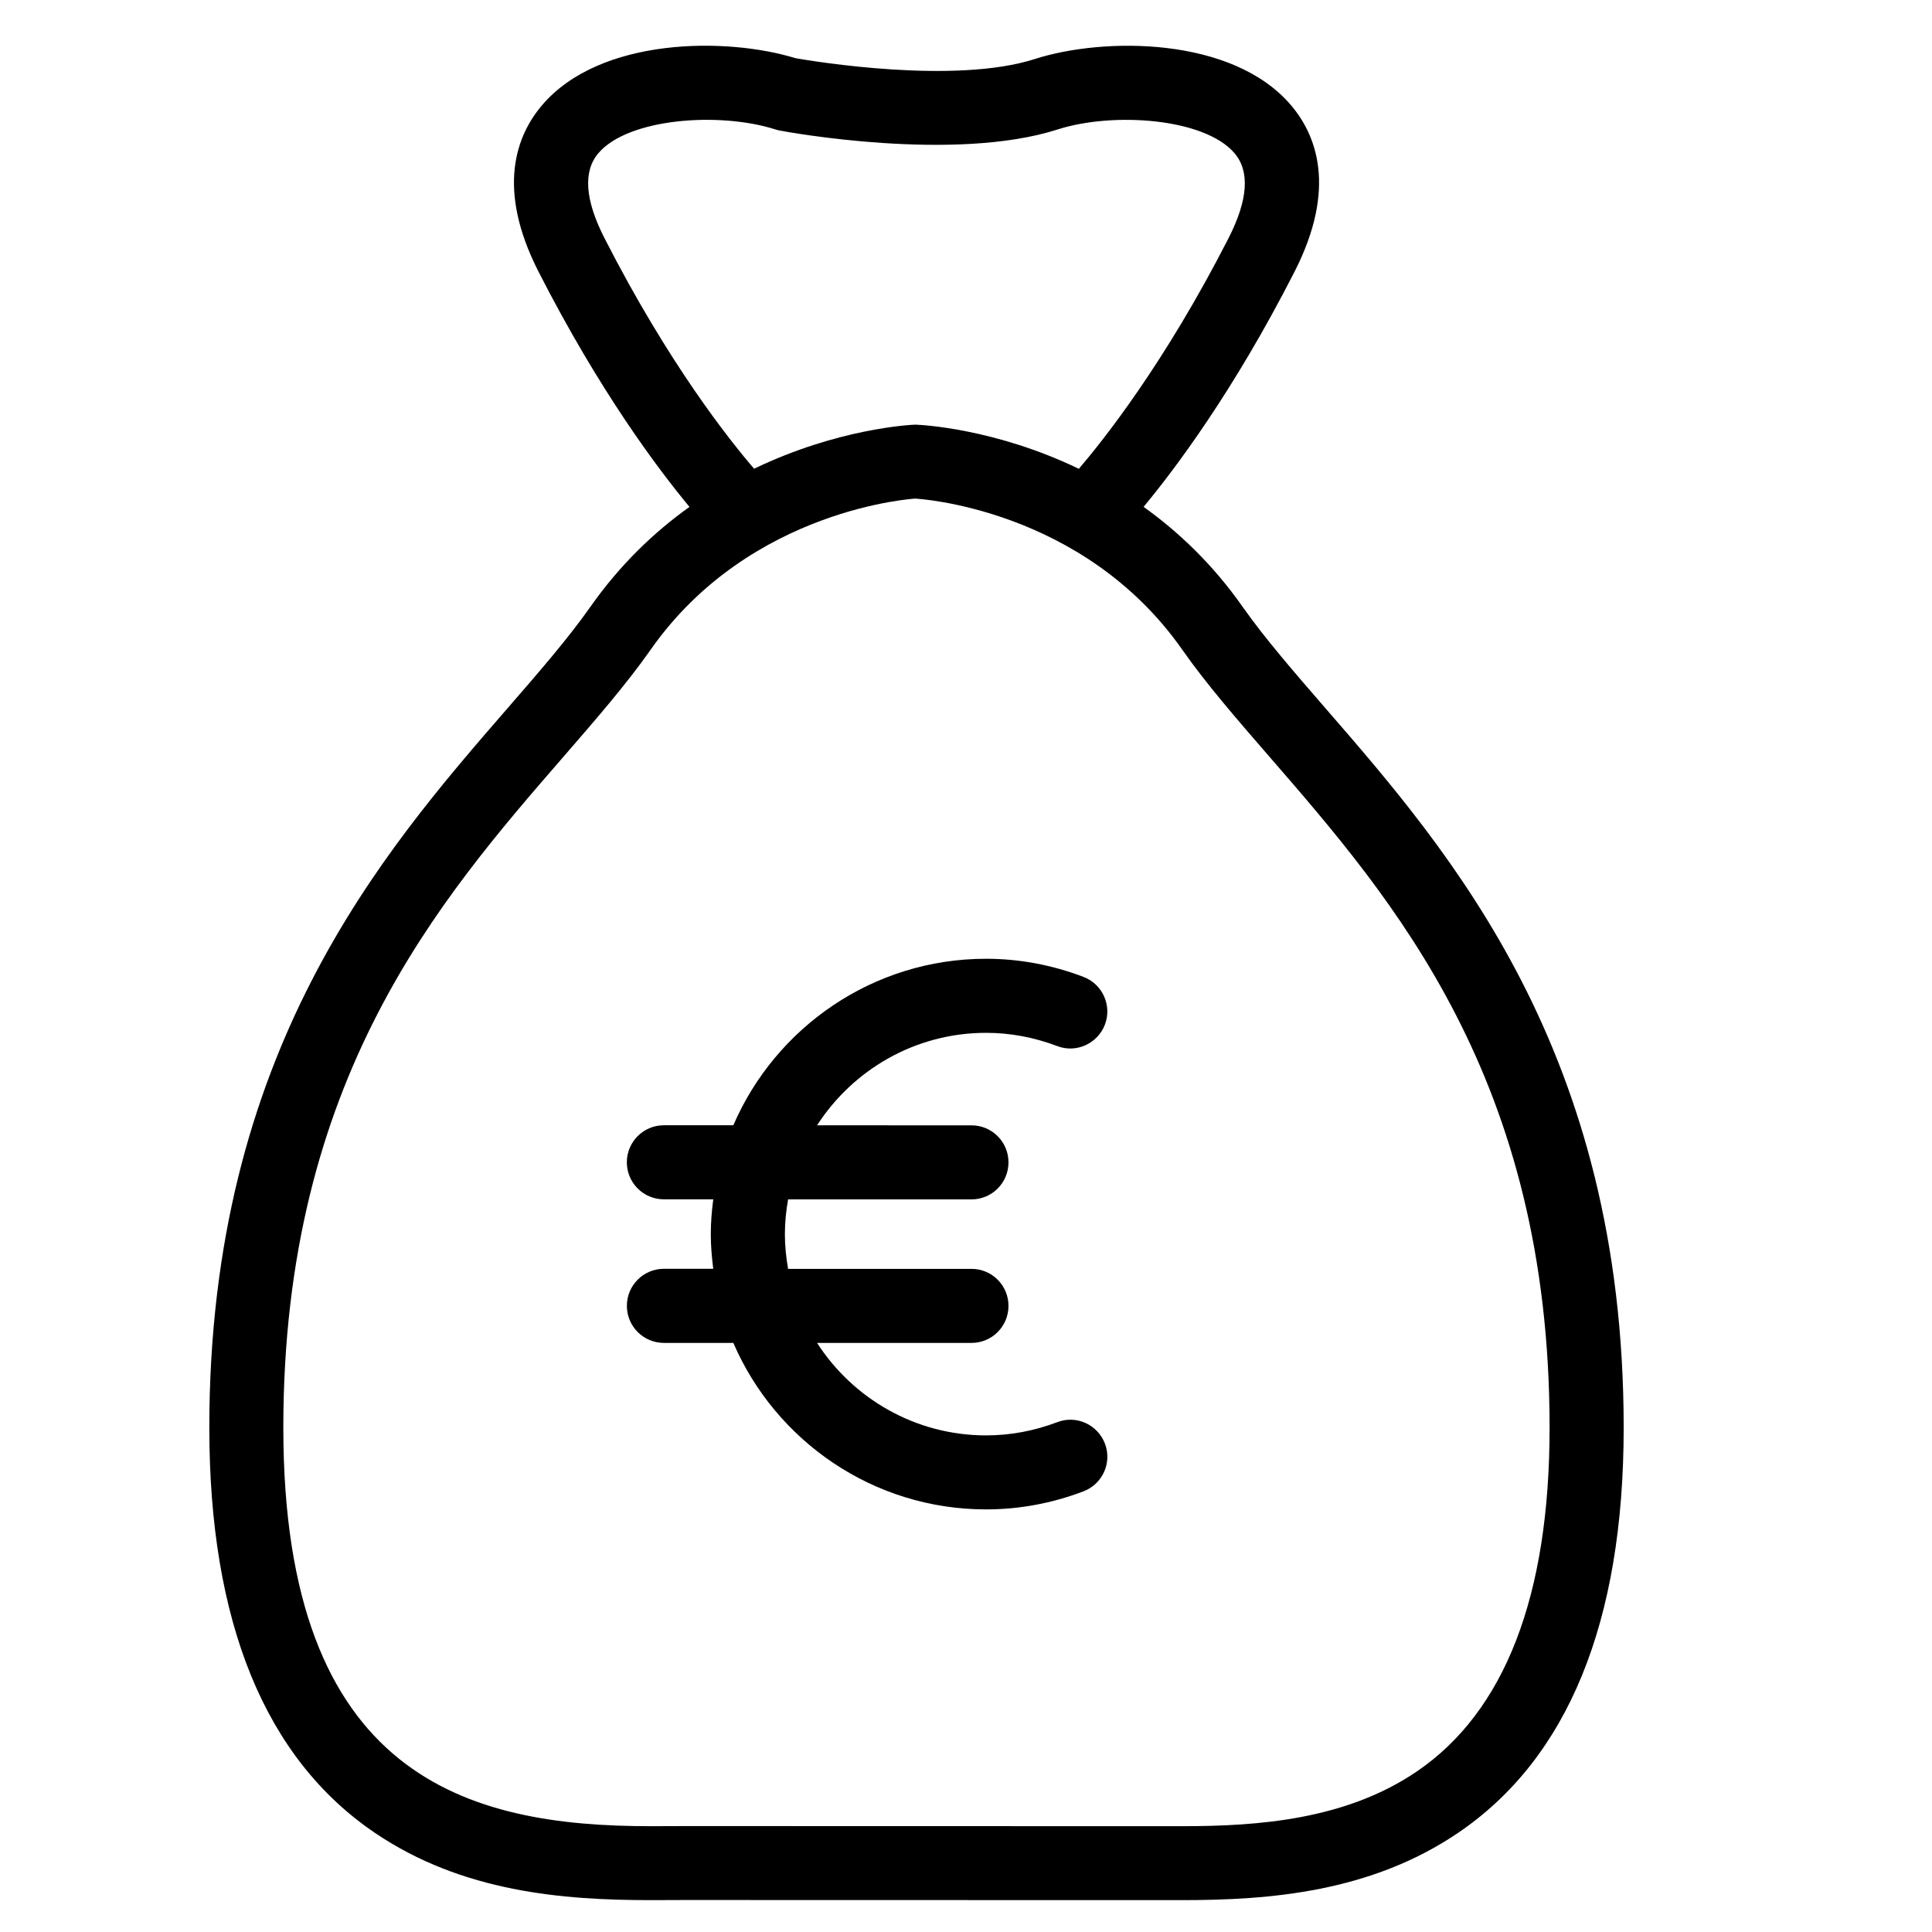
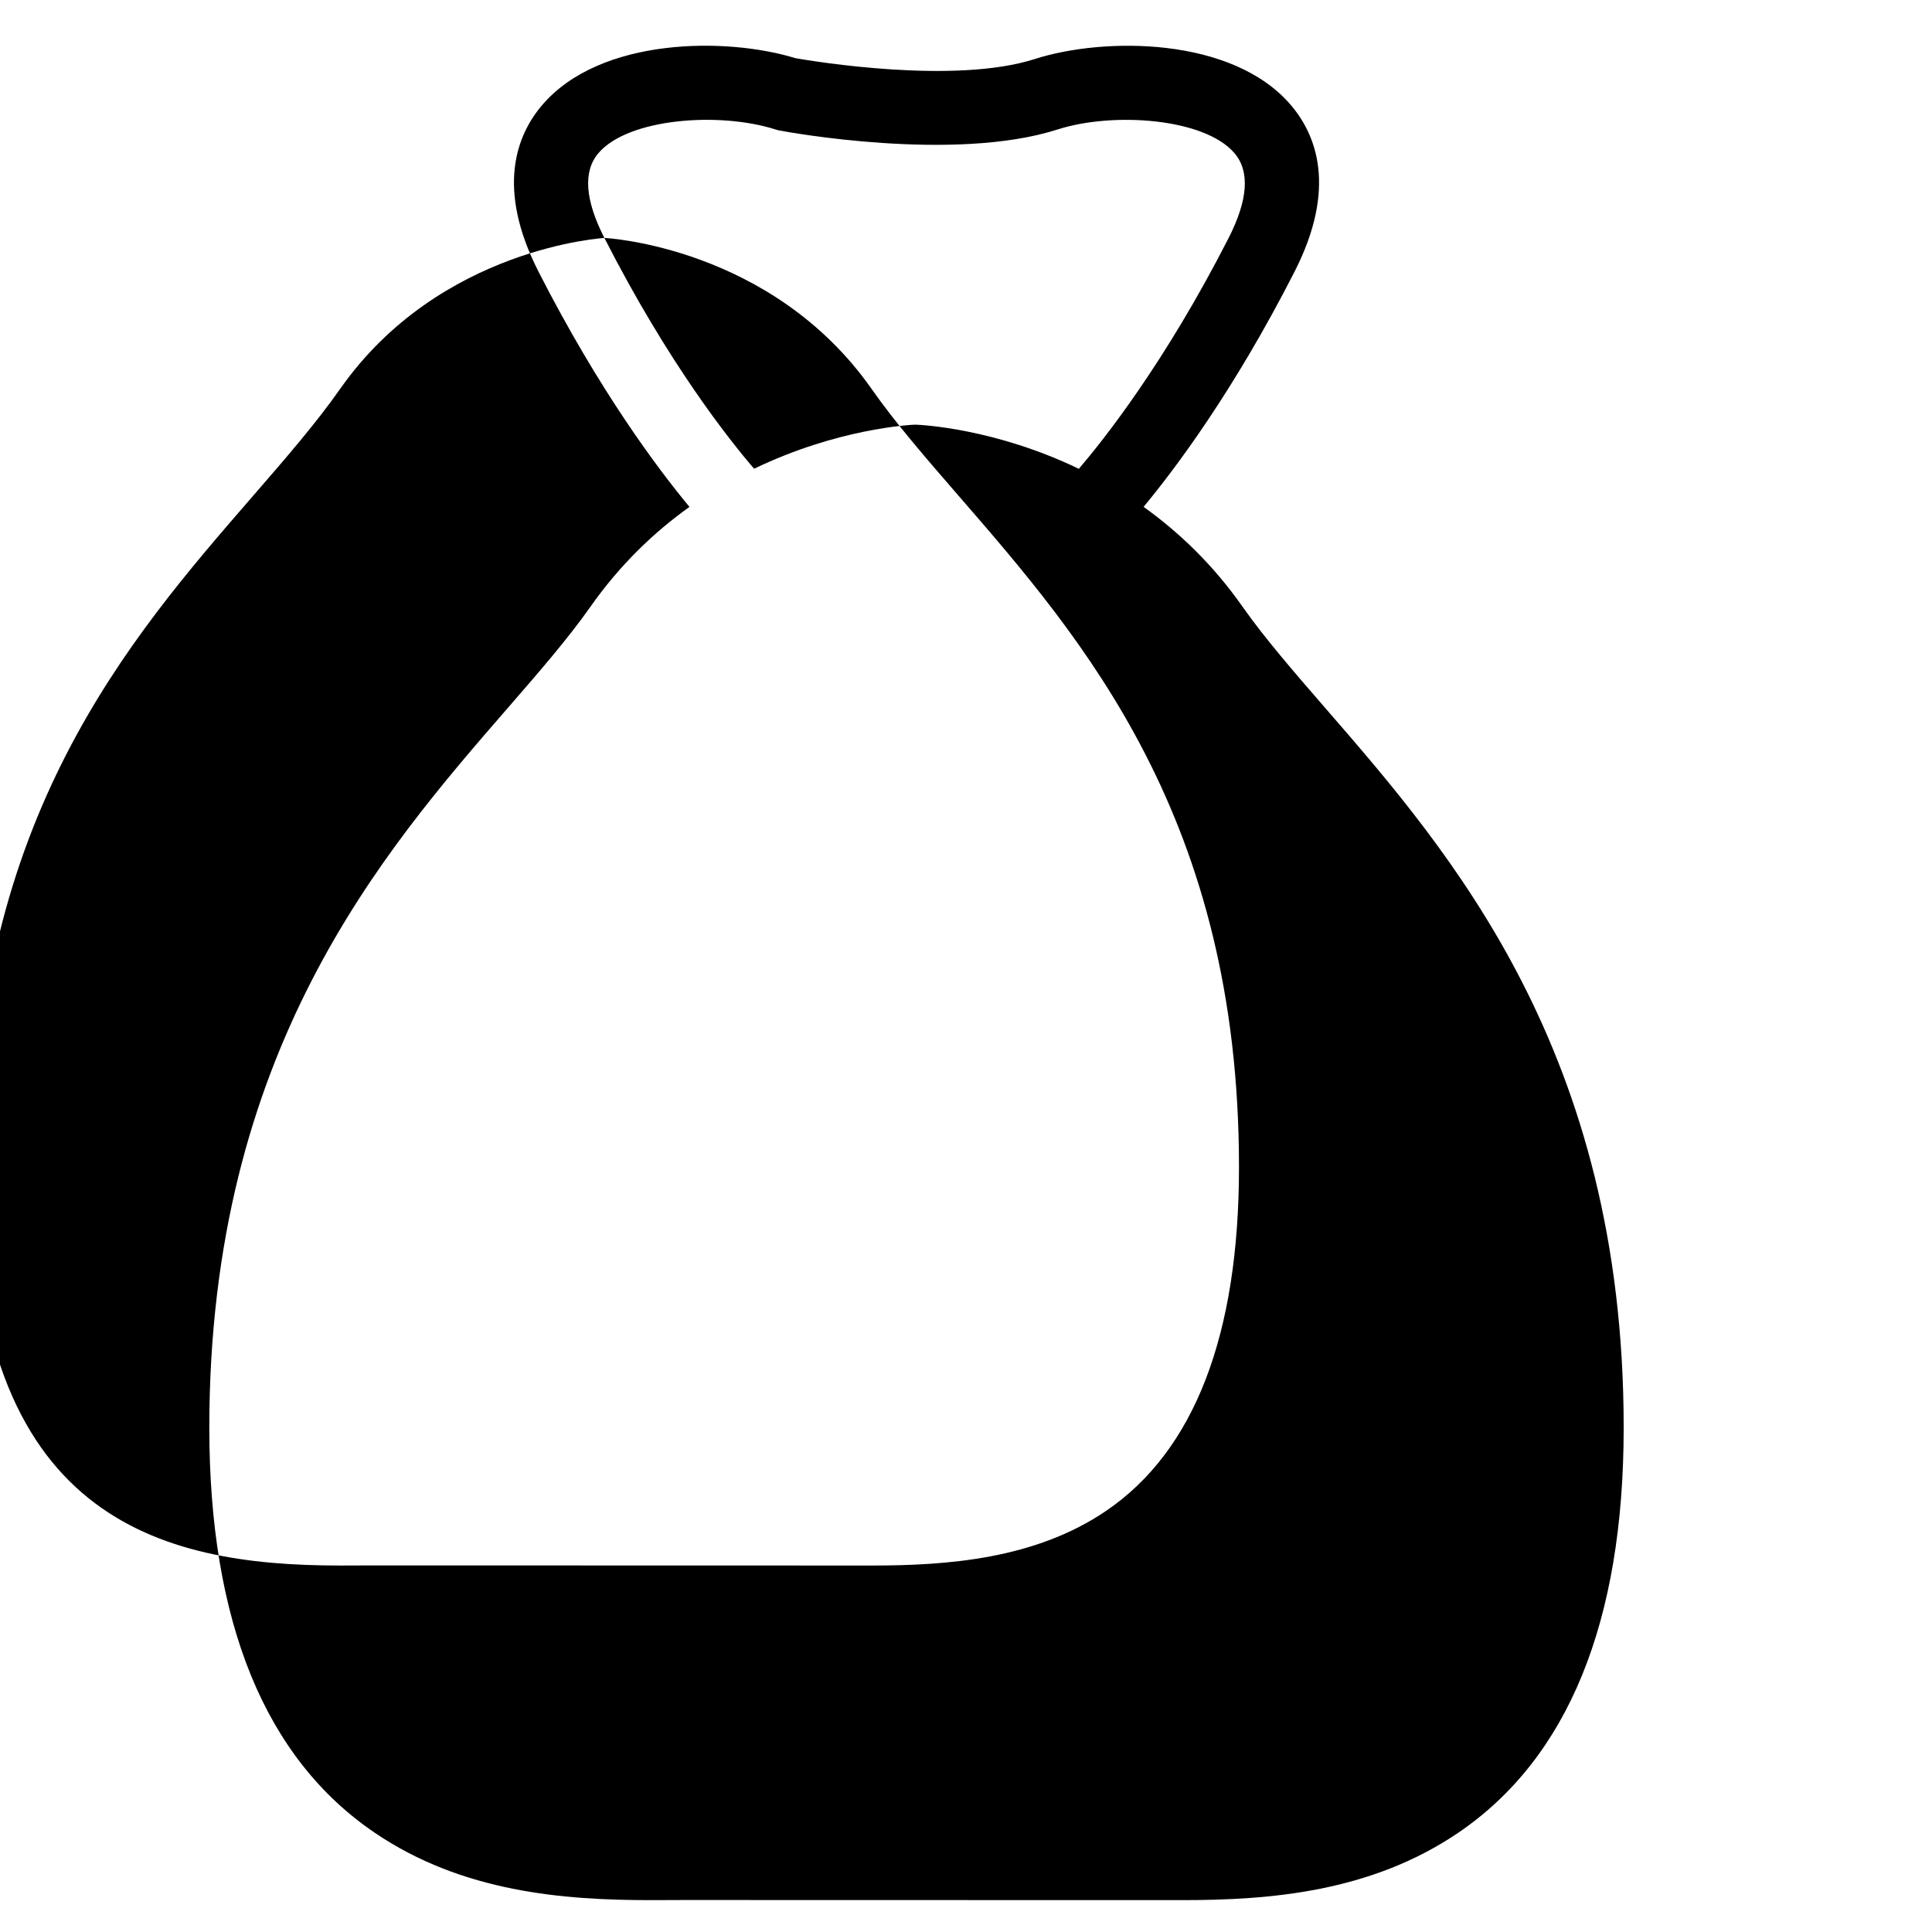
<svg xmlns="http://www.w3.org/2000/svg" fill="#000000" width="800px" height="800px" version="1.1" viewBox="144 144 512 512">
  <g>
-     <path d="m300.42 304.86c-5.836 8.312-13.602 17.266-21.832 26.734-33.387 38.457-79.117 91.137-79.117 190.75 0 51.516 14.77 87.664 43.895 107.39 23.176 15.711 49.93 17.82 73.043 17.82l9.164-0.031 131.78 0.031c23.113 0 49.879-2.109 73.043-17.82 29.117-19.742 43.895-55.871 43.895-107.39 0-99.605-45.73-152.29-79.117-190.75-8.219-9.477-15.984-18.43-21.832-26.734-7.902-11.273-17.004-19.902-26.281-26.535 8.188-9.867 23.773-30.5 40.02-62.355 11.316-22.199 5.731-36.23-0.965-44.094-15.523-18.242-49.656-18.074-67.836-12.25-21.242 6.832-58.516 0.652-63.449-0.199-18.324-5.656-51.84-5.574-67.184 12.457-6.688 7.863-12.281 21.883-0.945 44.094 16.246 31.855 31.824 52.48 40.012 62.355-9.266 6.617-18.363 15.234-26.289 26.527zm3.746-97.805c-5.152-10.098-5.68-17.656-1.586-22.461 7.902-9.289 32.129-11.02 46.895-6.297 0.395 0.125 0.793 0.23 1.191 0.305 1.867 0.355 46.203 8.512 73.609-0.293 14.789-4.734 38.992-3 46.887 6.297 4.106 4.809 3.578 12.363-1.562 22.461-16.961 33.219-33.305 53.699-39.695 61.172-22.188-10.684-41.629-11.652-43.371-11.703-1.324 0.051-20.57 1.02-42.688 11.684-6.406-7.434-22.652-27.785-39.68-61.164zm82.312 69.078c0.441 0.012 44.355 2.34 70.797 39.988 6.402 9.141 14.504 18.461 23.07 28.34 33.094 38.133 74.312 85.605 74.312 177.89 0 44.617-11.871 75.289-35.277 91.168-18.789 12.73-41.898 14.441-62.031 14.441l-131.78-0.031-9.164 0.031c-48.125 0-97.32-12.543-97.32-105.61 0-92.281 41.207-139.75 74.312-177.89 8.566-9.875 16.656-19.195 23.07-28.34 26.449-37.66 70.363-39.98 70.008-39.988z" />
-     <path d="m310.13 490.07c0 5.426 4.387 9.812 9.812 9.812h18.398c11.199 25.926 37 44.125 66.984 44.125 8.766 0 17.445-1.605 25.801-4.785 5.059-1.922 7.621-7.578 5.699-12.637-1.941-5.07-7.609-7.652-12.66-5.688-6.121 2.32-12.469 3.496-18.84 3.496-18.777 0-35.297-9.793-44.797-24.508h40.926c5.426 0 9.805-4.387 9.805-9.812 0-5.426-4.375-9.812-9.805-9.812h-48.598c-0.523-2.992-0.852-6.055-0.852-9.195 0-3.16 0.324-6.223 0.852-9.215h48.598c5.426 0 9.805-4.387 9.805-9.812 0-5.426-4.375-9.812-9.805-9.812l-40.922-0.008c9.5-14.715 26.02-24.508 44.785-24.508 6.359 0 12.699 1.176 18.84 3.504 5.047 1.953 10.715-0.629 12.66-5.688 1.922-5.07-0.641-10.727-5.699-12.648-8.367-3.18-17.047-4.797-25.801-4.797-29.977 0-55.777 18.199-66.977 44.125h-18.41c-5.414 0-9.812 4.387-9.812 9.812s4.387 9.812 9.812 9.812h13.09c-0.387 3.023-0.652 6.078-0.652 9.215 0 3.129 0.262 6.184 0.652 9.195h-13.09c-5.414 0.012-9.801 4.398-9.801 9.828z" />
+     <path d="m300.42 304.86c-5.836 8.312-13.602 17.266-21.832 26.734-33.387 38.457-79.117 91.137-79.117 190.75 0 51.516 14.77 87.664 43.895 107.39 23.176 15.711 49.93 17.82 73.043 17.82l9.164-0.031 131.78 0.031c23.113 0 49.879-2.109 73.043-17.82 29.117-19.742 43.895-55.871 43.895-107.39 0-99.605-45.73-152.29-79.117-190.75-8.219-9.477-15.984-18.43-21.832-26.734-7.902-11.273-17.004-19.902-26.281-26.535 8.188-9.867 23.773-30.5 40.02-62.355 11.316-22.199 5.731-36.23-0.965-44.094-15.523-18.242-49.656-18.074-67.836-12.25-21.242 6.832-58.516 0.652-63.449-0.199-18.324-5.656-51.84-5.574-67.184 12.457-6.688 7.863-12.281 21.883-0.945 44.094 16.246 31.855 31.824 52.48 40.012 62.355-9.266 6.617-18.363 15.234-26.289 26.527zm3.746-97.805c-5.152-10.098-5.68-17.656-1.586-22.461 7.902-9.289 32.129-11.02 46.895-6.297 0.395 0.125 0.793 0.23 1.191 0.305 1.867 0.355 46.203 8.512 73.609-0.293 14.789-4.734 38.992-3 46.887 6.297 4.106 4.809 3.578 12.363-1.562 22.461-16.961 33.219-33.305 53.699-39.695 61.172-22.188-10.684-41.629-11.652-43.371-11.703-1.324 0.051-20.57 1.02-42.688 11.684-6.406-7.434-22.652-27.785-39.68-61.164zc0.441 0.012 44.355 2.34 70.797 39.988 6.402 9.141 14.504 18.461 23.07 28.34 33.094 38.133 74.312 85.605 74.312 177.89 0 44.617-11.871 75.289-35.277 91.168-18.789 12.73-41.898 14.441-62.031 14.441l-131.78-0.031-9.164 0.031c-48.125 0-97.32-12.543-97.32-105.61 0-92.281 41.207-139.75 74.312-177.89 8.566-9.875 16.656-19.195 23.07-28.34 26.449-37.66 70.363-39.98 70.008-39.988z" />
  </g>
</svg>